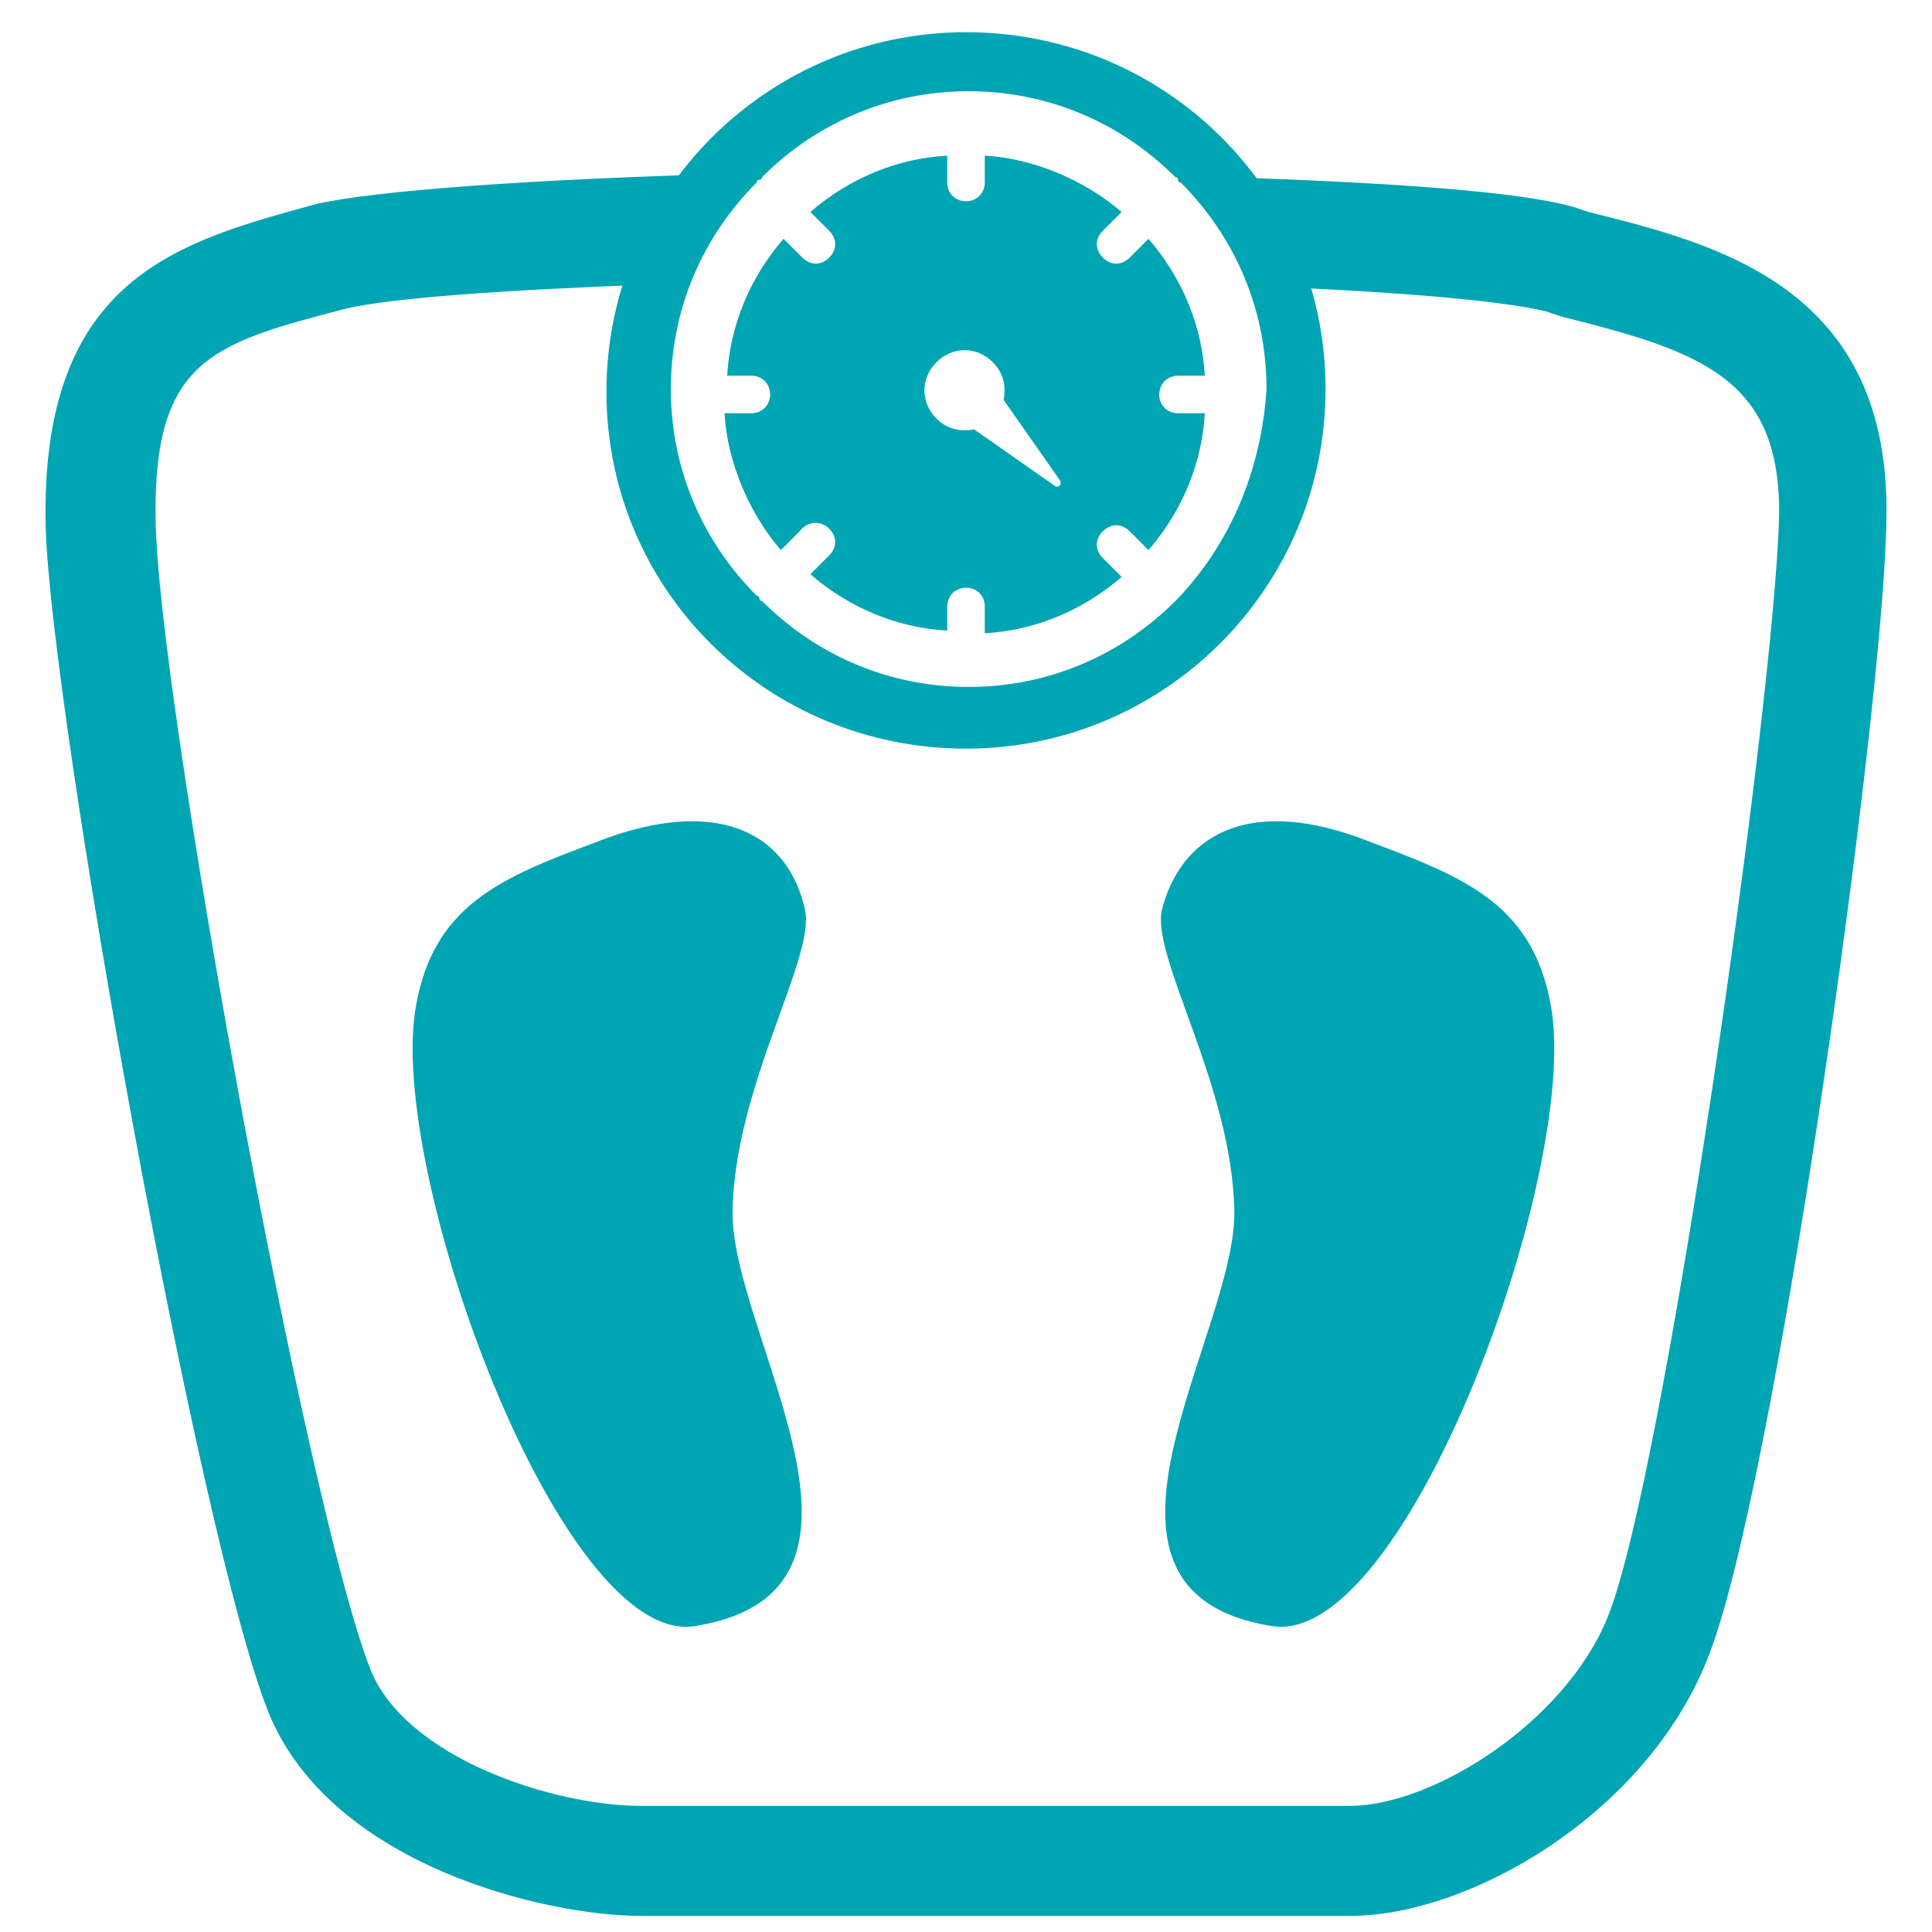
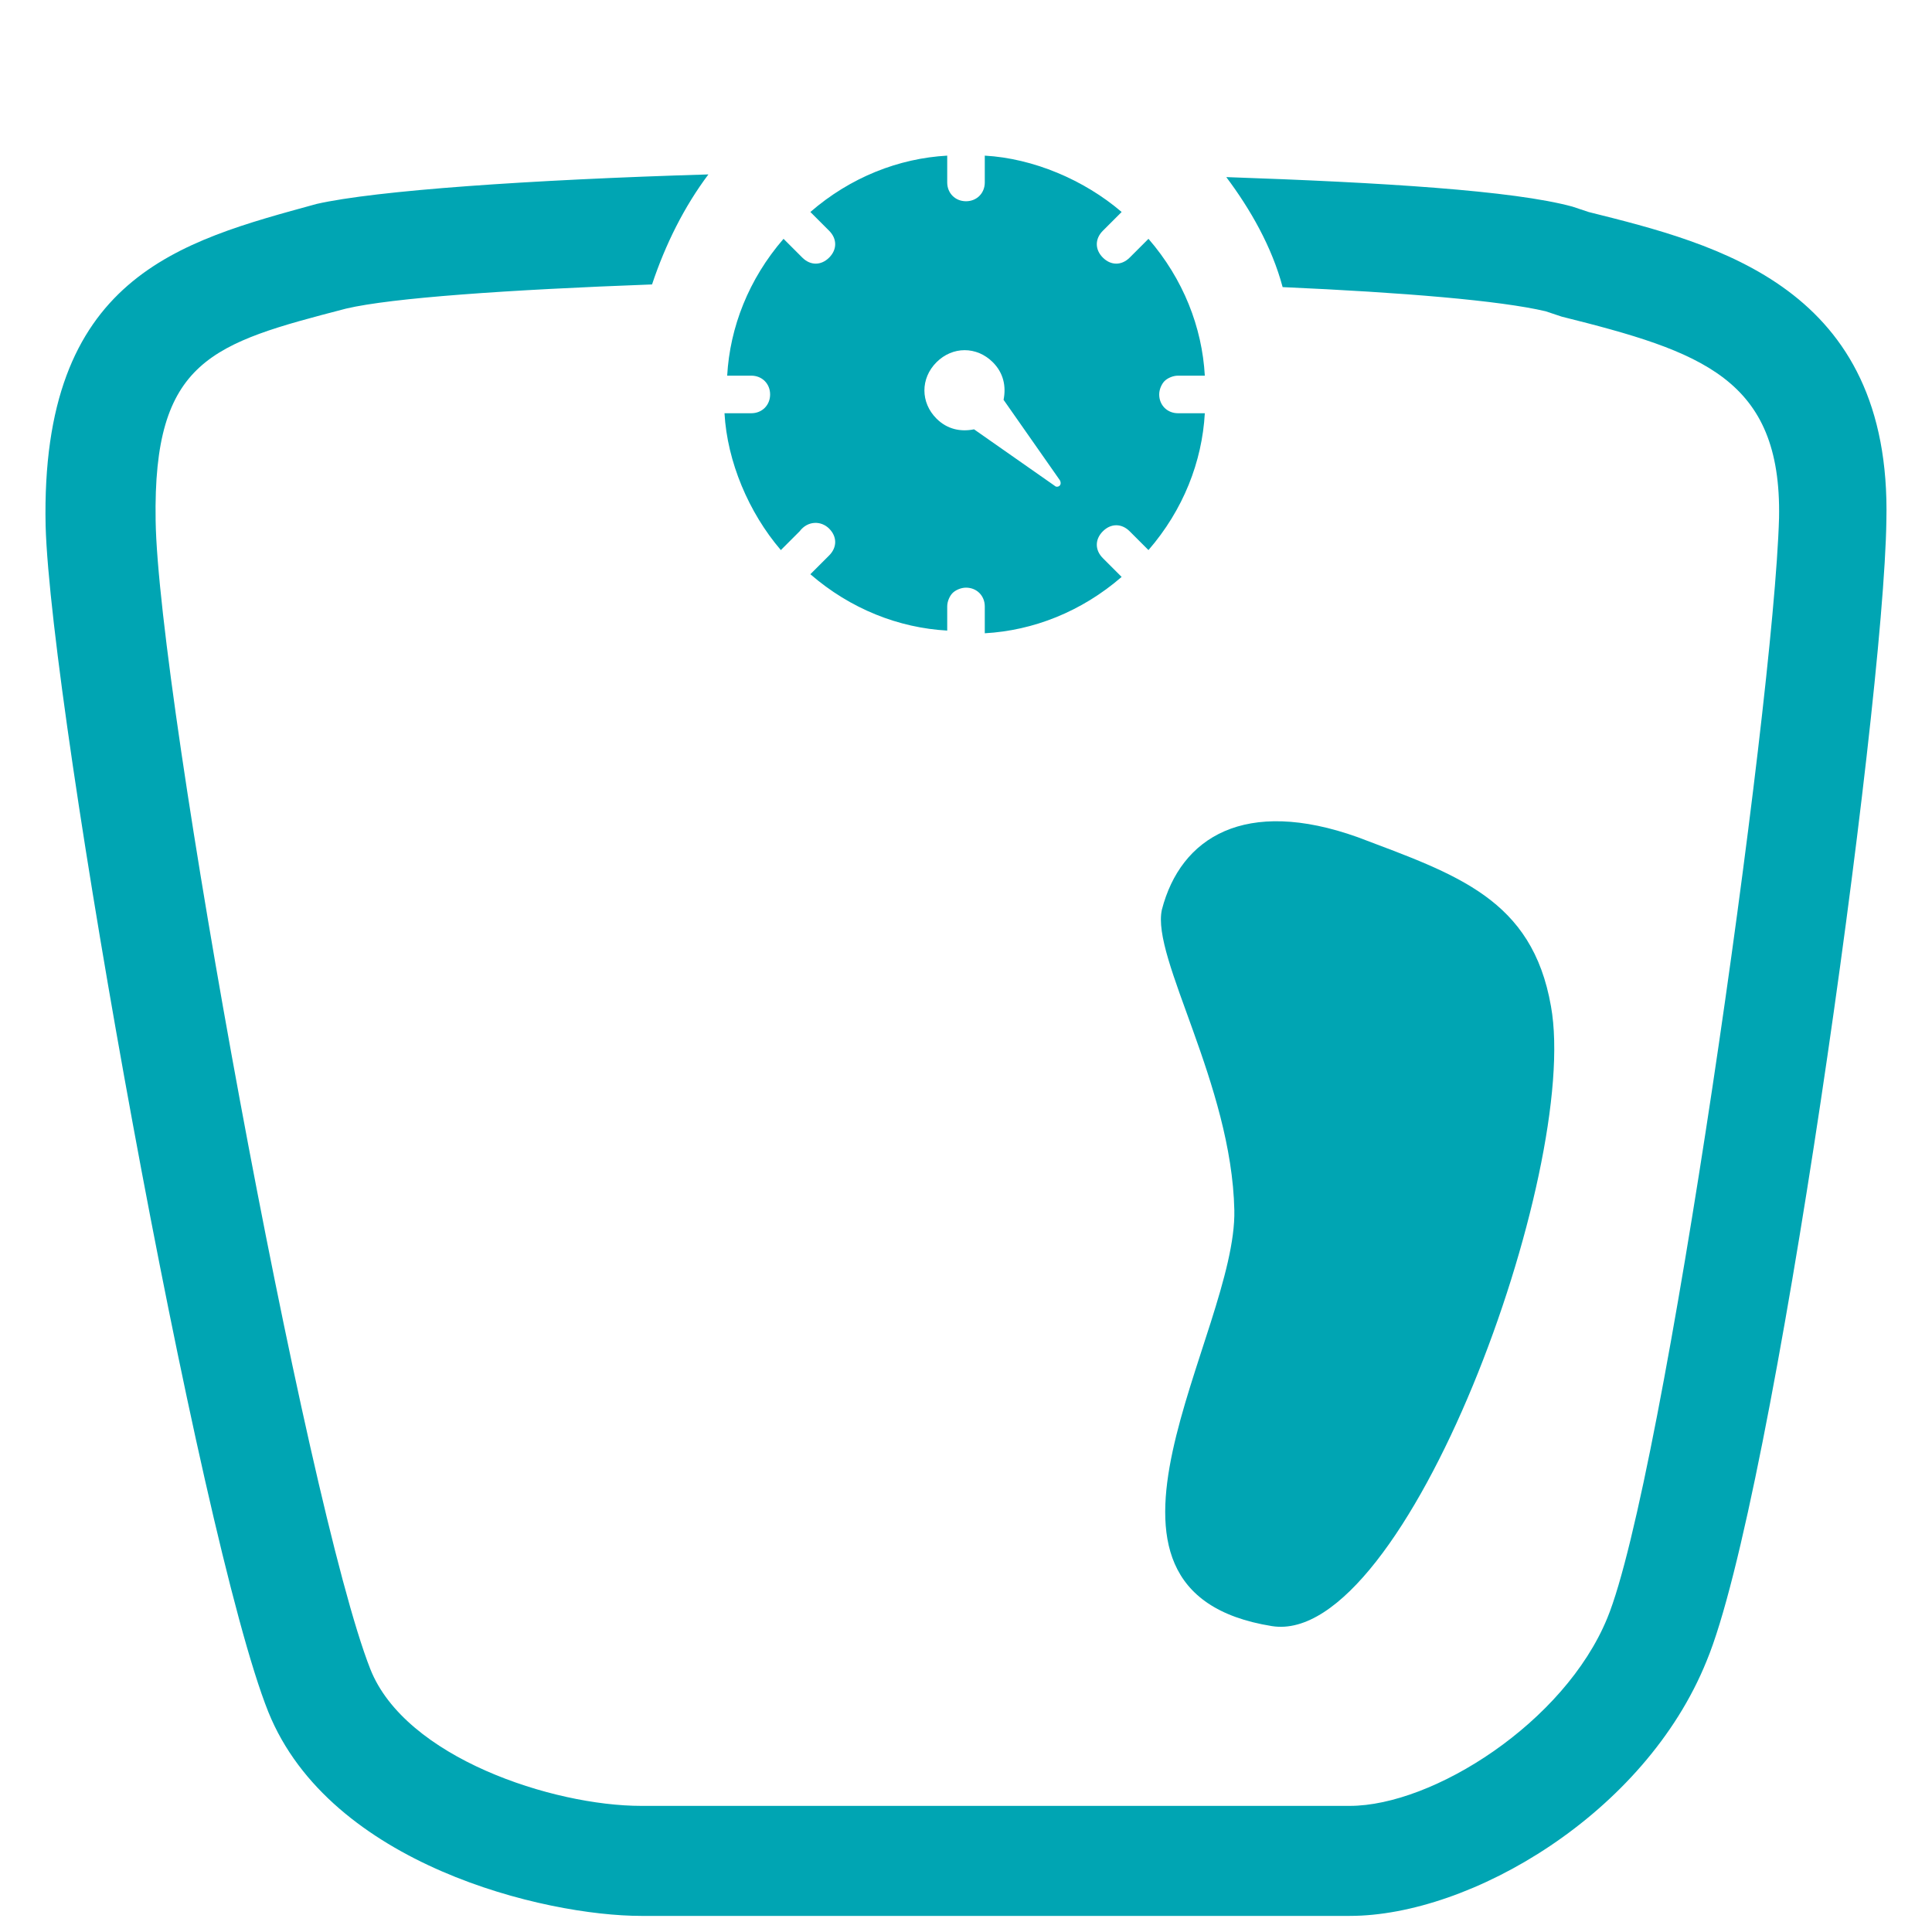
<svg xmlns="http://www.w3.org/2000/svg" version="1.1" id="Layer_1" x="0px" y="0px" viewBox="0 0 72 72" style="enable-background:new 0 0 72 72;" xml:space="preserve">
  <style type="text/css">
	.st0{fill:#00A5B3;}
</style>
  <g>
    <g>
-       <path id="XMLID_82_" class="st0" d="M36,1.2c-7.4,0-13.4,6-13.4,13.4s6,13.3,13.4,13.3s13.4-6,13.4-13.4S43.4,1.2,36,1.2z     M43.9,22.3C43.9,22.3,43.8,22.3,43.9,22.3c-0.1,0.1-0.1,0.1-0.1,0.1c-2,2-4.7,3.2-7.7,3.2c-3,0-5.7-1.2-7.7-3.2    c0,0-0.1,0-0.1-0.1c0,0,0-0.1-0.1-0.1c-2-2-3.2-4.7-3.2-7.7s1.2-5.7,3.2-7.7c0,0,0-0.1,0.1-0.1c0,0,0.1,0,0.1-0.1    c2-2,4.7-3.2,7.7-3.2c3,0,5.7,1.2,7.7,3.2c0,0,0.1,0,0.1,0.1c0,0,0,0.1,0.1,0.1c2,2,3.2,4.7,3.2,7.7C47,17.6,45.8,20.3,43.9,22.3z    " />
      <path id="XMLID_00000154418073586161519170000016436925282637215389_" class="st0" d="M30.9,19.7c0.3,0.3,0.3,0.7,0,1l-0.7,0.7    c1.5,1.3,3.3,2,5.1,2.1l0-0.9c0-0.2,0.1-0.4,0.2-0.5c0.1-0.1,0.3-0.2,0.5-0.2c0.4,0,0.7,0.3,0.7,0.7l0,1c1.8-0.1,3.6-0.8,5.1-2.1    l-0.7-0.7c-0.3-0.3-0.3-0.7,0-1c0.3-0.3,0.7-0.3,1,0l0.7,0.7c1.3-1.5,2-3.3,2.1-5.1h-1c-0.4,0-0.7-0.3-0.7-0.7    c0-0.2,0.1-0.4,0.2-0.5c0.1-0.1,0.3-0.2,0.5-0.2l1,0c-0.1-1.8-0.8-3.6-2.1-5.1l-0.7,0.7c-0.3,0.3-0.7,0.3-1,0    c-0.3-0.3-0.3-0.7,0-1l0.7-0.7c-1.4-1.2-3.3-2-5.1-2.1l0,1c0,0.4-0.3,0.7-0.7,0.7c-0.4,0-0.7-0.3-0.7-0.7l0-1    c-1.8,0.1-3.6,0.8-5.1,2.1l0.7,0.7c0.3,0.3,0.3,0.7,0,1c-0.3,0.3-0.7,0.3-1,0l-0.7-0.7c-1.3,1.5-2,3.3-2.1,5.1l0.9,0    c0.4,0,0.7,0.3,0.7,0.7c0,0.4-0.3,0.7-0.7,0.7h-1c0.1,1.8,0.9,3.7,2.1,5.1l0.7-0.7C30.1,19.4,30.6,19.4,30.9,19.7z M34.9,13.5    c0.6-0.6,1.5-0.6,2.1,0c0.4,0.4,0.5,0.9,0.4,1.4l2.1,3c0.1,0.2-0.1,0.3-0.2,0.2l-3-2.1c-0.5,0.1-1,0-1.4-0.4    C34.3,15,34.3,14.1,34.9,13.5z" />
    </g>
-     <path class="st0" d="M30,33.9c0.4,1.8-2.6,6.5-2.7,11.2c-0.1,4.6,6.7,14.2-1.4,15.5c-5,0.8-11.5-17-10.4-23.1   c0.7-4,3.5-4.9,7.2-6.3C27,29.7,29.4,31.2,30,33.9z" />
    <path class="st0" d="M43.3,33.9c-0.4,1.8,2.6,6.5,2.7,11.2c0.1,4.6-6.7,14.2,1.4,15.5c5,0.8,11.5-17,10.4-23.1   c-0.7-4-3.5-4.9-7.2-6.3C46.4,29.7,44,31.2,43.3,33.9z" />
    <path class="st0" d="M59.2,7.9l-0.6-0.2c-2.2-0.6-7.1-0.9-12.9-1.1c0.9,1.2,1.7,2.6,2.1,4.1c4.5,0.2,8.1,0.5,9.8,0.9l0.6,0.2   c5.2,1.3,8.2,2.3,8.1,7.5c-0.2,7.1-4.3,35.9-6.4,41c-1.6,3.9-6.5,7-9.6,7H23.9c-3.3,0-8.8-1.8-10.1-5.1c-2.4-6.1-7.9-36.2-8-42.8   c-0.1-6,2.1-6.6,7.1-7.9c1.7-0.4,6-0.7,11.4-0.9c0.5-1.5,1.2-2.9,2.1-4.1c-6.7,0.2-12.4,0.6-14.6,1.1C6.7,9,1.5,10.3,1.7,19.6   c0.2,7,5.7,37.7,8.3,44.2c2.3,5.7,10.3,7.6,13.9,7.6h26.4c4.5,0,11-3.8,13.3-9.5c2.5-6,6.6-35.4,6.7-42.5   C70.5,10.7,64,9.1,59.2,7.9z" />
  </g>
</svg>